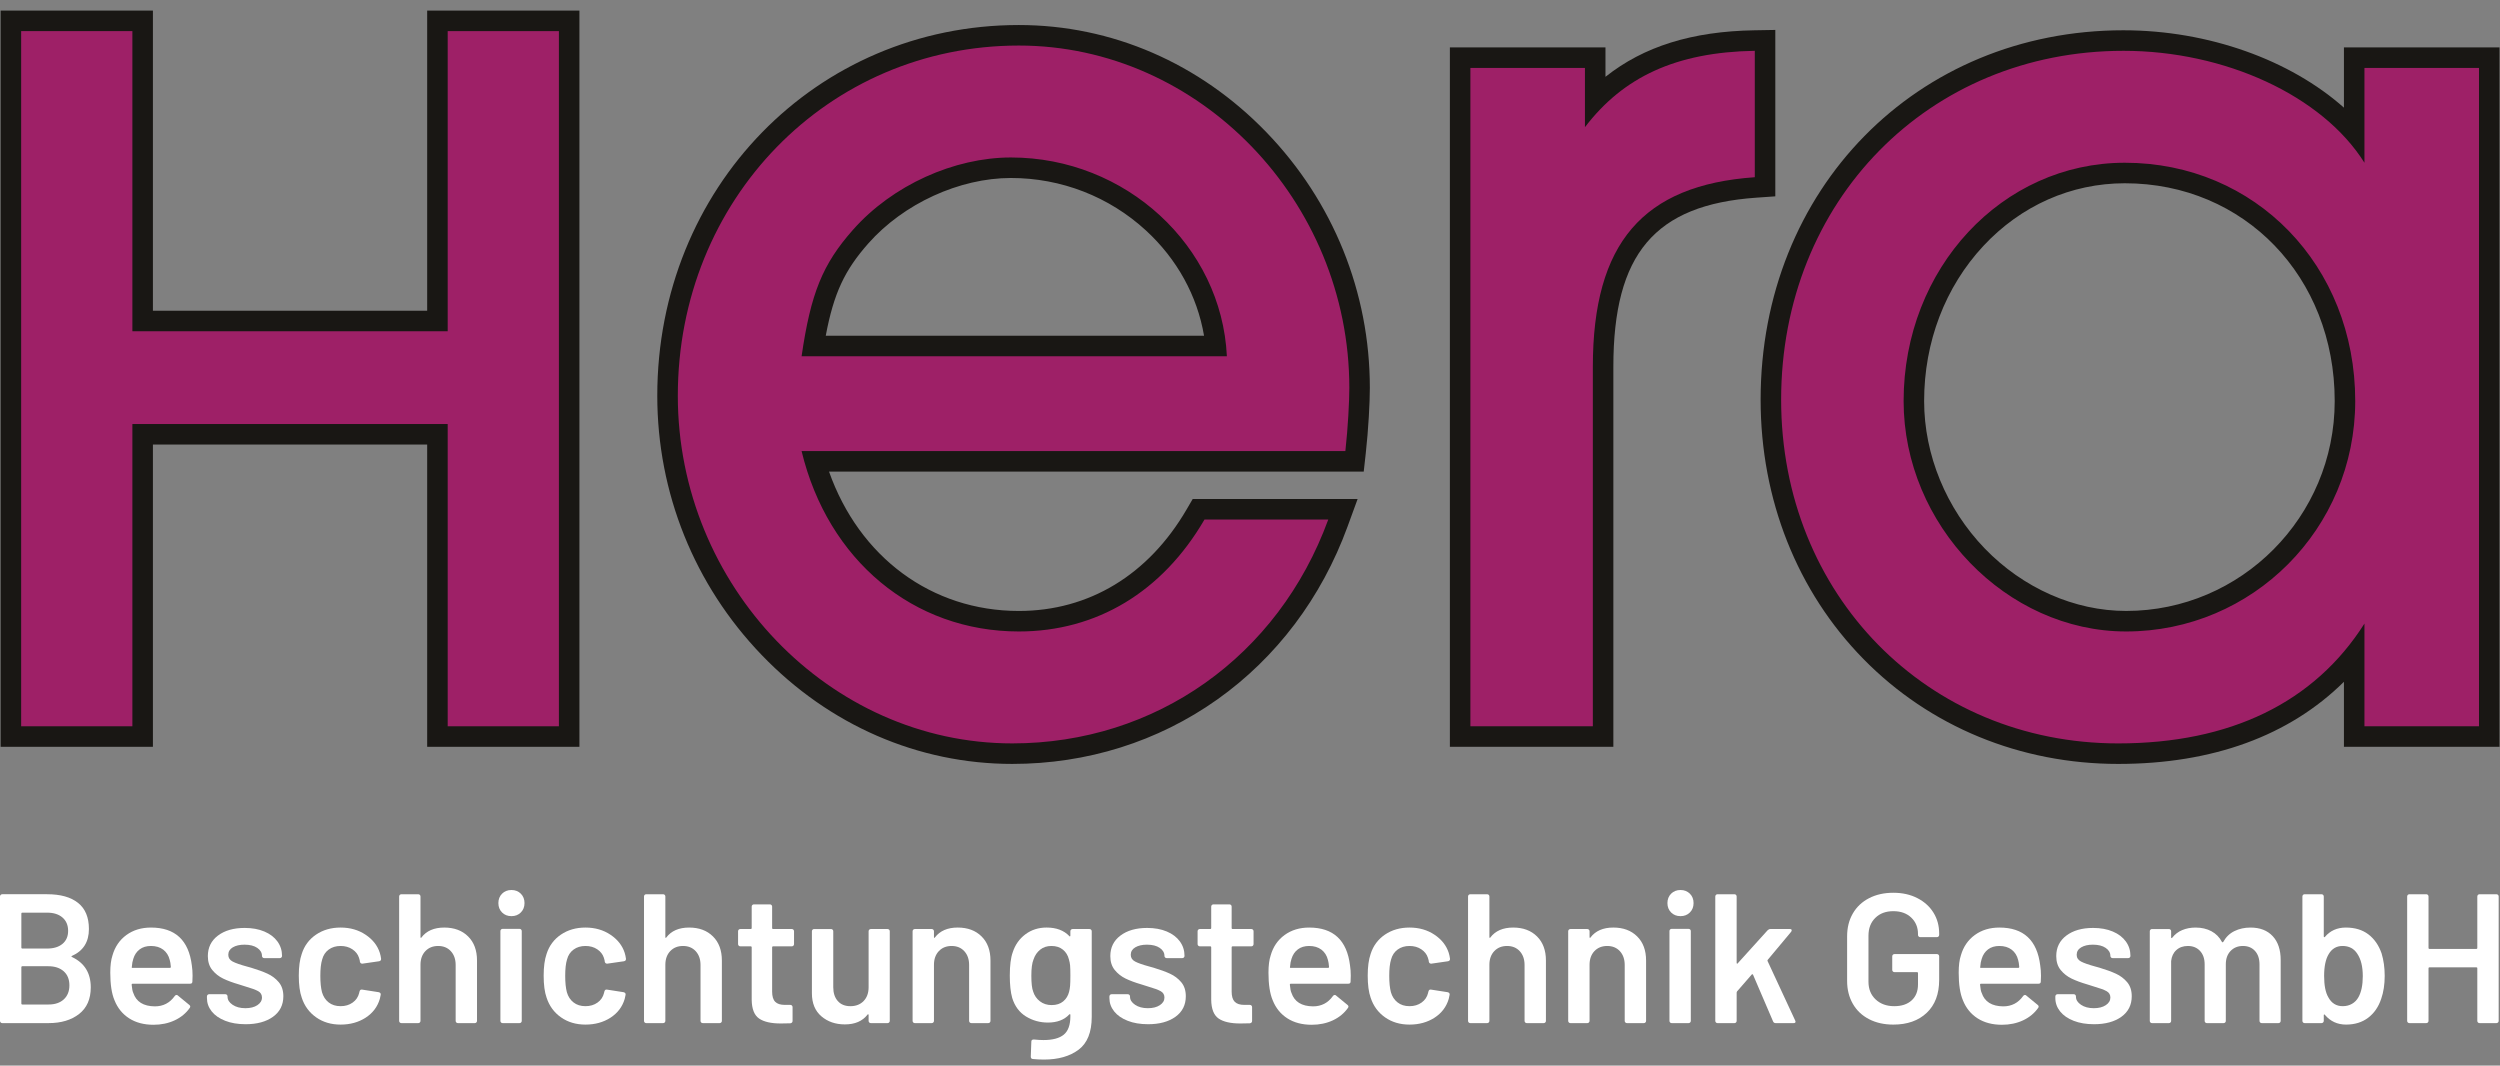
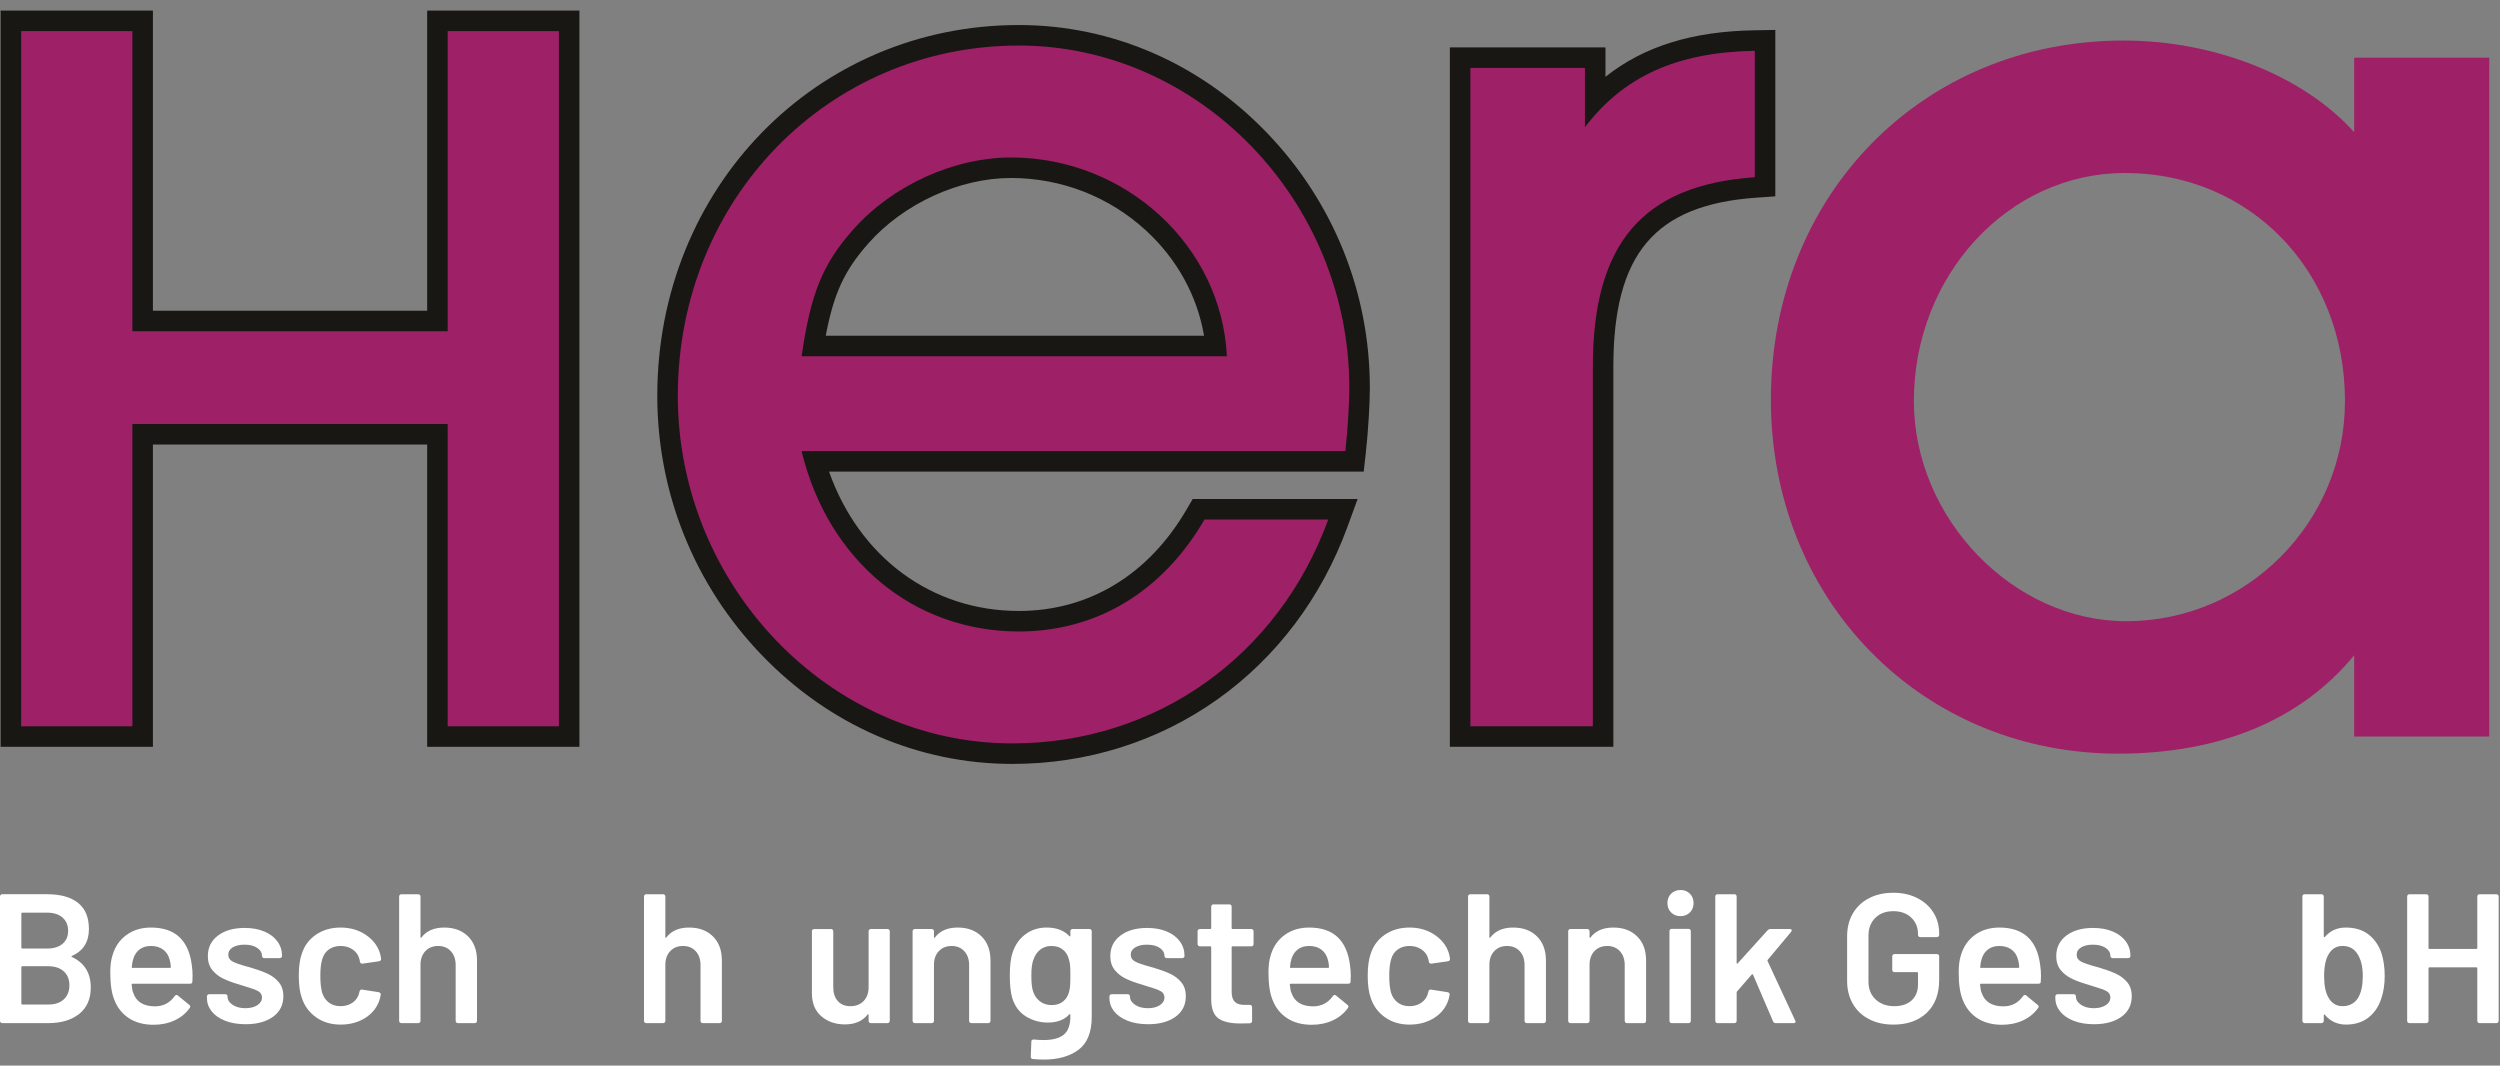
<svg xmlns="http://www.w3.org/2000/svg" width="183px" height="78px" version="1.1" xml:space="preserve" style="fill-rule:evenodd;clip-rule:evenodd;stroke-linejoin:round;stroke-miterlimit:2;">
  <rect width="100%" height="100%" fill="#808080" stroke="none" />
  <g>
    <g>
      <g>
        <path d="M32.02,53.915l-0,-22.125l-21.578,-0l0,22.125l-9.645,0l-0,-52.389l9.645,0l0,21.971l21.578,0l-0,-21.97l9.643,0l0,52.388l-9.643,0Z" style="fill:#9e2067;fill-rule:nonzero;" />
        <path d="M0.046,0.775l-0,53.891l11.147,-0l-0,-22.125l20.076,-0l-0,22.125l11.145,-0l-0,-53.89l-11.145,0l-0,21.97l-20.076,0l-0,-21.971l-11.147,0Zm1.502,1.502l8.143,0l0,21.971l23.08,0l-0,-21.97l8.141,0l0,50.886l-8.141,0l-0,-22.125l-23.08,-0l0,22.125l-8.143,0l-0,-50.887Z" style="fill:#191714;fill-rule:nonzero;" />
        <path d="M88.997,25.329c-0.772,-7.265 -7.332,-13.051 -14.996,-13.051c-3.979,0 -8.299,1.981 -11.004,5.046c-1.982,2.243 -2.814,4.124 -3.446,8.005l29.446,0Zm-14.899,29.839c-6.681,0 -13.005,-2.752 -17.807,-7.749c-4.789,-4.983 -7.426,-11.535 -7.426,-18.448c-0,-14.797 11.295,-26.388 25.715,-26.388c6.593,0 12.838,2.709 17.587,7.627c4.743,4.911 7.355,11.369 7.355,18.183c-0,1.031 -0.102,2.979 -0.294,4.709l-0.075,0.668l-39.5,-0c2.091,7.142 7.859,11.703 14.927,11.703c5.411,-0 10.006,-2.777 12.939,-7.82l0.217,-0.373l10.567,-0l-0.368,1.009c-3.749,10.254 -13.105,16.879 -23.837,16.879" style="fill:#9e2067;fill-rule:nonzero;" />
        <path d="M60.445,24.578c0.59,-3.14 1.396,-4.812 3.114,-6.756c2.57,-2.912 6.668,-4.793 10.442,-4.793c3.68,0 7.191,1.365 9.886,3.844c2.278,2.095 3.754,4.788 4.25,7.705l-27.692,-0Zm14.135,-22.746c-14.841,0 -26.467,11.921 -26.467,27.139c0,7.108 2.712,13.845 7.637,18.969c4.944,5.146 11.461,7.979 18.348,7.979c5.464,0 10.651,-1.629 14.999,-4.711c4.34,-3.076 7.64,-7.454 9.543,-12.661l0.737,-2.018l-12.073,-0l-0.435,0.747c-2.792,4.801 -7.156,7.446 -12.289,7.446c-6.399,-0 -11.681,-3.944 -13.895,-10.201l39.14,-0l0.149,-1.336c0.196,-1.757 0.299,-3.741 0.299,-4.792c-0,-7.01 -2.687,-13.652 -7.566,-18.705c-4.891,-5.066 -11.329,-7.856 -18.127,-7.856m-15.904,24.248l31.132,0c-0.386,-8.097 -7.422,-14.553 -15.807,-14.553c-4.146,0 -8.675,2.023 -11.567,5.3c-2.216,2.506 -3.084,4.626 -3.758,9.253m15.904,-22.746c13.204,0 24.191,11.373 24.191,25.059c-0,0.963 -0.097,2.891 -0.29,4.626l-39.805,-0c1.928,8 8.192,13.205 15.904,13.205c5.685,-0 10.505,-2.892 13.588,-8.193l9.061,-0c-3.663,10.023 -12.627,16.386 -23.131,16.386c-13.397,-0 -24.482,-11.566 -24.482,-25.446c-0,-14.36 10.988,-25.637 24.964,-25.637" style="fill:#191714;fill-rule:nonzero;" />
        <path d="M106.882,53.915l-0,-49.694l9.887,-0l0,3.082c2.854,-2.863 6.616,-4.25 11.669,-4.335l0.764,-0.013l-0,10.718l-0.698,0.049c-7.821,0.55 -11.157,4.477 -11.157,13.128l-0,27.065l-10.465,0Z" style="fill:#9e2067;fill-rule:nonzero;" />
        <path d="M129.953,2.191l-1.528,0.026c-4.546,0.076 -8.094,1.172 -10.904,3.405l-0,-2.152l-11.39,-0l-0,51.196l11.967,0l-0,-27.816c-0,-8.27 3.03,-11.856 10.459,-12.38l1.396,-0.098l0,-12.181Zm-1.502,1.528l-0,9.253c-8.193,0.578 -11.855,4.819 -11.855,13.878l-0,26.314l-8.963,0l-0,-48.192l8.385,0l0,4.337c2.794,-3.663 6.65,-5.493 12.433,-5.59" style="fill:#191714;fill-rule:nonzero;" />
        <path d="M155.535,12.663c-8.514,0 -15.44,7.489 -15.44,16.693c-0,8.585 7.26,16.116 15.537,16.116c8.833,0 16.02,-7.229 16.02,-16.116c-0,-9.516 -6.929,-16.693 -16.117,-16.693m-0.482,42.505c-6.964,0 -13.397,-2.647 -18.113,-7.454c-4.715,-4.805 -7.311,-11.359 -7.311,-18.453c-0,-14.989 11.095,-26.293 25.809,-26.293c6.76,-0 13.228,2.63 16.888,6.712l-0,-5.459l9.887,0l-0,49.694l-9.887,0l-0,-5.949c-3.88,4.722 -9.799,7.202 -17.273,7.202" style="fill:#9e2067;fill-rule:nonzero;" />
-         <path d="M155.632,44.721c-3.773,0 -7.546,-1.668 -10.353,-4.576c-2.817,-2.921 -4.433,-6.853 -4.433,-10.789c-0,-4.318 1.538,-8.348 4.331,-11.348c2.758,-2.963 6.437,-4.593 10.359,-4.593c8.759,-0 15.364,6.853 15.364,15.941c0,8.472 -6.849,15.365 -15.268,15.365m-0.194,-42.505c-15.142,0 -26.561,11.627 -26.561,27.045c0,7.292 2.673,14.033 7.527,18.979c4.859,4.952 11.482,7.679 18.649,7.679c6.904,-0 12.532,-2.064 16.522,-6.013l-0,4.76l11.389,0l0,-51.196l-11.389,-0l-0,4.41c-3.92,-3.485 -9.915,-5.664 -16.137,-5.664m0.194,44.007c9.253,0 16.77,-7.517 16.77,-16.867c0,-9.927 -7.326,-17.444 -16.866,-17.444c-8.965,0 -16.192,7.711 -16.192,17.444c-0,9.061 7.516,16.867 16.288,16.867m-0.194,-42.504c7.422,-0 14.554,3.277 17.639,8.193l-0,-6.94l8.385,-0l0,48.192l-8.385,-0l-0,-7.518c-3.662,5.782 -9.831,8.771 -18.024,8.771c-13.974,-0 -24.674,-10.892 -24.674,-25.156c0,-14.554 10.795,-25.542 25.059,-25.542" style="fill:#191714;fill-rule:nonzero;" />
      </g>
      <path d="M125.607,74.845c-0.031,-0.032 -0.048,-0.07 -0.048,-0.115l0,-9.11c0,-0.045 0.017,-0.083 0.048,-0.115c0.031,-0.031 0.069,-0.047 0.115,-0.047l1.239,0c0.045,0 0.083,0.016 0.115,0.047c0.031,0.032 0.047,0.07 0.047,0.115l0,4.865c0,0.027 0.009,0.045 0.027,0.054c0.018,0.009 0.036,0 0.054,-0.027l2.183,-2.413c0.062,-0.063 0.13,-0.094 0.202,-0.094l1.429,0c0.089,0 0.135,0.031 0.135,0.094c-0,0.028 -0.014,0.064 -0.041,0.108l-1.711,2.049c-0.027,0.027 -0.032,0.059 -0.014,0.094l2.022,4.353c0.017,0.037 0.026,0.063 0.026,0.081c0,0.072 -0.049,0.108 -0.148,0.108l-1.307,-0c-0.09,-0 -0.153,-0.04 -0.189,-0.121l-1.469,-3.424c-0.008,-0.017 -0.025,-0.028 -0.047,-0.033c-0.022,-0.005 -0.038,0.002 -0.047,0.02l-1.078,1.24c-0.018,0.036 -0.027,0.067 -0.027,0.094l0,2.062c0,0.045 -0.016,0.083 -0.047,0.115c-0.032,0.031 -0.07,0.047 -0.115,0.047l-1.239,-0c-0.046,-0 -0.084,-0.016 -0.115,-0.047" style="fill:#fff;fill-rule:nonzero;" />
    </g>
    <path d="M10.222,69.495c-0.221,0.166 -0.376,0.397 -0.465,0.693c-0.054,0.153 -0.09,0.351 -0.108,0.594c-0.018,0.044 -0,0.067 0.054,0.067l2.736,0c0.044,0 0.067,-0.023 0.067,-0.067c-0.018,-0.225 -0.045,-0.396 -0.081,-0.512c-0.081,-0.324 -0.24,-0.575 -0.478,-0.756c-0.238,-0.179 -0.537,-0.269 -0.897,-0.269c-0.332,-0 -0.608,0.083 -0.828,0.25m3.874,1.934l-0.013,0.418c-0,0.107 -0.054,0.16 -0.162,0.16l-4.218,0c-0.045,0 -0.067,0.023 -0.067,0.068c0.027,0.297 0.067,0.499 0.121,0.607c0.215,0.647 0.741,0.975 1.577,0.984c0.611,-0 1.096,-0.252 1.455,-0.755c0.036,-0.054 0.081,-0.081 0.135,-0.081c0.036,0 0.067,0.013 0.094,0.041l0.836,0.687c0.081,0.063 0.094,0.134 0.04,0.215c-0.278,0.396 -0.649,0.701 -1.111,0.917c-0.463,0.215 -0.978,0.323 -1.544,0.323c-0.701,0 -1.296,-0.157 -1.785,-0.471c-0.49,-0.315 -0.847,-0.756 -1.072,-1.321c-0.207,-0.485 -0.31,-1.16 -0.31,-2.021c0,-0.522 0.054,-0.944 0.162,-1.268c0.18,-0.628 0.519,-1.125 1.017,-1.489c0.499,-0.363 1.099,-0.546 1.799,-0.546c1.77,0 2.768,0.926 2.993,2.777c0.035,0.224 0.053,0.476 0.053,0.755" style="fill:#fff;fill-rule:nonzero;" />
    <path d="M16.489,74.723c-0.427,-0.166 -0.758,-0.395 -0.991,-0.686c-0.234,-0.293 -0.35,-0.619 -0.35,-0.978l-0,-0.121c-0,-0.045 0.015,-0.083 0.047,-0.115c0.031,-0.031 0.069,-0.047 0.114,-0.047l1.186,0c0.045,0 0.083,0.016 0.115,0.047c0.031,0.032 0.047,0.07 0.047,0.115l-0,0.027c-0,0.224 0.123,0.42 0.371,0.586c0.246,0.167 0.559,0.249 0.936,0.249c0.359,0 0.652,-0.073 0.877,-0.222c0.223,-0.148 0.336,-0.335 0.336,-0.56c-0,-0.207 -0.092,-0.361 -0.276,-0.464c-0.185,-0.103 -0.483,-0.213 -0.896,-0.331l-0.512,-0.162c-0.459,-0.134 -0.845,-0.277 -1.16,-0.43c-0.314,-0.153 -0.579,-0.362 -0.794,-0.627c-0.216,-0.265 -0.324,-0.604 -0.324,-1.018c-0,-0.629 0.247,-1.13 0.741,-1.502c0.494,-0.373 1.146,-0.559 1.955,-0.559c0.547,-0 1.028,0.087 1.441,0.262c0.413,0.175 0.733,0.418 0.957,0.728c0.225,0.31 0.337,0.662 0.337,1.057c0,0.046 -0.015,0.084 -0.047,0.115c-0.032,0.032 -0.07,0.047 -0.115,0.047l-1.145,0c-0.045,0 -0.083,-0.015 -0.115,-0.047c-0.032,-0.031 -0.047,-0.069 -0.047,-0.115c-0,-0.233 -0.115,-0.428 -0.344,-0.585c-0.228,-0.157 -0.541,-0.237 -0.936,-0.237c-0.35,0 -0.636,0.066 -0.856,0.196c-0.22,0.13 -0.33,0.313 -0.33,0.546c0,0.216 0.105,0.38 0.317,0.492c0.211,0.112 0.563,0.236 1.058,0.37l0.296,0.082c0.476,0.144 0.876,0.289 1.2,0.438c0.323,0.148 0.597,0.355 0.822,0.62c0.224,0.265 0.337,0.608 0.337,1.03c-0,0.639 -0.252,1.139 -0.755,1.503c-0.504,0.364 -1.173,0.546 -2.008,0.546c-0.567,0 -1.063,-0.083 -1.489,-0.25" style="fill:#fff;fill-rule:nonzero;" />
    <path d="M23.139,74.467c-0.503,-0.354 -0.854,-0.833 -1.051,-1.435c-0.144,-0.404 -0.216,-0.943 -0.216,-1.617c0,-0.647 0.072,-1.177 0.216,-1.591c0.188,-0.592 0.537,-1.062 1.044,-1.408c0.508,-0.345 1.108,-0.519 1.799,-0.519c0.701,0 1.312,0.176 1.833,0.526c0.521,0.35 0.867,0.79 1.038,1.321c0.045,0.144 0.076,0.287 0.094,0.431l0,0.027c0,0.09 -0.049,0.144 -0.148,0.162l-1.213,0.175l-0.027,0c-0.081,0 -0.134,-0.045 -0.162,-0.135c0,-0.045 -0.004,-0.08 -0.013,-0.108c-0.018,-0.071 -0.036,-0.134 -0.054,-0.188c-0.081,-0.251 -0.242,-0.458 -0.485,-0.62c-0.242,-0.162 -0.531,-0.243 -0.863,-0.243c-0.341,-0 -0.631,0.088 -0.869,0.263c-0.238,0.175 -0.397,0.415 -0.478,0.722c-0.09,0.287 -0.135,0.686 -0.135,1.199c0,0.494 0.04,0.893 0.121,1.199c0.09,0.314 0.252,0.564 0.485,0.747c0.234,0.185 0.526,0.277 0.876,0.277c0.342,0 0.636,-0.087 0.883,-0.263c0.247,-0.175 0.406,-0.411 0.479,-0.707c0.008,-0.019 0.013,-0.041 0.013,-0.067c0.009,-0.009 0.013,-0.023 0.013,-0.041c0.027,-0.107 0.09,-0.153 0.189,-0.135l1.213,0.189c0.045,0.009 0.083,0.029 0.115,0.06c0.031,0.032 0.042,0.074 0.033,0.129c-0.027,0.144 -0.049,0.247 -0.067,0.309c-0.171,0.575 -0.517,1.031 -1.038,1.369c-0.521,0.336 -1.132,0.505 -1.833,0.505c-0.691,-0 -1.289,-0.178 -1.792,-0.533" style="fill:#fff;fill-rule:nonzero;" />
    <path d="M34.264,68.545c0.436,0.431 0.653,1.019 0.653,1.765l0,4.42c0,0.045 -0.015,0.083 -0.047,0.115c-0.031,0.031 -0.069,0.047 -0.114,0.047l-1.24,-0c-0.045,-0 -0.083,-0.016 -0.115,-0.047c-0.031,-0.032 -0.047,-0.07 -0.047,-0.115l-0,-4.097c-0,-0.412 -0.117,-0.748 -0.35,-1.004c-0.234,-0.256 -0.544,-0.384 -0.93,-0.384c-0.387,0 -0.699,0.126 -0.937,0.377c-0.238,0.252 -0.357,0.585 -0.357,0.998l0,4.11c0,0.045 -0.016,0.083 -0.047,0.115c-0.032,0.031 -0.069,0.047 -0.115,0.047l-1.239,-0c-0.046,-0 -0.084,-0.016 -0.115,-0.047c-0.031,-0.032 -0.047,-0.07 -0.047,-0.115l-0,-9.11c-0,-0.045 0.016,-0.083 0.047,-0.115c0.031,-0.031 0.069,-0.046 0.115,-0.046l1.239,-0c0.046,-0 0.083,0.015 0.115,0.046c0.031,0.032 0.047,0.07 0.047,0.115l0,2.978c0,0.027 0.009,0.045 0.027,0.055c0.018,0.008 0.031,-0 0.04,-0.028c0.369,-0.485 0.926,-0.728 1.671,-0.728c0.728,0 1.31,0.216 1.746,0.648" style="fill:#fff;fill-rule:nonzero;" />
-     <path d="M36.676,74.845c-0.032,-0.032 -0.047,-0.07 -0.047,-0.115l-0,-6.577c-0,-0.044 0.015,-0.082 0.047,-0.114c0.031,-0.031 0.07,-0.047 0.114,-0.047l1.24,-0c0.045,-0 0.084,0.016 0.115,0.047c0.031,0.032 0.047,0.07 0.047,0.114l0,6.577c0,0.045 -0.016,0.083 -0.047,0.115c-0.031,0.031 -0.07,0.047 -0.115,0.047l-1.24,-0c-0.044,-0 -0.083,-0.016 -0.114,-0.047m0.074,-8.053c-0.179,-0.18 -0.269,-0.408 -0.269,-0.686c-0,-0.279 0.09,-0.508 0.269,-0.688c0.18,-0.179 0.409,-0.27 0.688,-0.27c0.278,0 0.507,0.091 0.687,0.27c0.179,0.18 0.269,0.409 0.269,0.688c0,0.278 -0.09,0.506 -0.269,0.686c-0.18,0.18 -0.409,0.27 -0.687,0.27c-0.279,-0 -0.508,-0.09 -0.688,-0.27" style="fill:#fff;fill-rule:nonzero;" />
-     <path d="M41.062,74.467c-0.503,-0.354 -0.853,-0.833 -1.051,-1.435c-0.144,-0.404 -0.215,-0.943 -0.215,-1.617c-0,-0.647 0.071,-1.177 0.215,-1.591c0.189,-0.592 0.537,-1.062 1.045,-1.408c0.508,-0.345 1.107,-0.519 1.799,-0.519c0.7,0 1.312,0.176 1.833,0.526c0.52,0.35 0.867,0.79 1.038,1.321c0.044,0.144 0.075,0.287 0.094,0.431l-0,0.027c-0,0.09 -0.05,0.144 -0.149,0.162l-1.212,0.175l-0.027,0c-0.081,0 -0.135,-0.045 -0.162,-0.135c-0,-0.045 -0.005,-0.08 -0.014,-0.108c-0.018,-0.071 -0.035,-0.134 -0.053,-0.188c-0.081,-0.251 -0.243,-0.458 -0.485,-0.62c-0.243,-0.162 -0.531,-0.243 -0.863,-0.243c-0.341,-0 -0.631,0.088 -0.869,0.263c-0.239,0.175 -0.398,0.415 -0.479,0.722c-0.09,0.287 -0.134,0.686 -0.134,1.199c-0,0.494 0.04,0.893 0.121,1.199c0.09,0.314 0.251,0.564 0.485,0.747c0.234,0.185 0.525,0.277 0.876,0.277c0.341,0 0.635,-0.087 0.883,-0.263c0.247,-0.175 0.406,-0.411 0.478,-0.707c0.009,-0.019 0.014,-0.041 0.014,-0.067c0.008,-0.009 0.013,-0.023 0.013,-0.041c0.027,-0.107 0.09,-0.153 0.189,-0.135l1.212,0.189c0.045,0.009 0.084,0.029 0.115,0.06c0.032,0.032 0.042,0.074 0.034,0.129c-0.027,0.144 -0.05,0.247 -0.067,0.309c-0.171,0.575 -0.518,1.031 -1.038,1.369c-0.521,0.336 -1.133,0.505 -1.833,0.505c-0.692,-0 -1.289,-0.178 -1.793,-0.533" style="fill:#fff;fill-rule:nonzero;" />
    <path d="M52.187,68.545c0.436,0.431 0.654,1.019 0.654,1.765l0,4.42c0,0.045 -0.015,0.083 -0.047,0.115c-0.032,0.031 -0.07,0.047 -0.114,0.047l-1.24,-0c-0.045,-0 -0.084,-0.016 -0.115,-0.047c-0.031,-0.032 -0.047,-0.07 -0.047,-0.115l-0,-4.097c-0,-0.412 -0.117,-0.748 -0.35,-1.004c-0.234,-0.256 -0.544,-0.384 -0.93,-0.384c-0.387,0 -0.699,0.126 -0.937,0.377c-0.238,0.252 -0.357,0.585 -0.357,0.998l-0,4.11c-0,0.045 -0.016,0.083 -0.047,0.115c-0.032,0.031 -0.07,0.047 -0.115,0.047l-1.24,-0c-0.045,-0 -0.083,-0.016 -0.115,-0.047c-0.031,-0.032 -0.046,-0.07 -0.046,-0.115l-0,-9.11c-0,-0.045 0.015,-0.083 0.046,-0.115c0.032,-0.031 0.07,-0.046 0.115,-0.046l1.24,-0c0.045,-0 0.083,0.015 0.115,0.046c0.031,0.032 0.047,0.07 0.047,0.115l-0,2.978c-0,0.027 0.009,0.045 0.027,0.055c0.017,0.008 0.031,-0 0.04,-0.028c0.369,-0.485 0.925,-0.728 1.671,-0.728c0.728,0 1.31,0.216 1.745,0.648" style="fill:#fff;fill-rule:nonzero;" />
-     <path d="M58.077,69.225c-0.032,0.031 -0.07,0.047 -0.115,0.047l-1.375,0c-0.045,0 -0.067,0.023 -0.067,0.068l-0,3.247c-0,0.342 0.074,0.589 0.222,0.741c0.149,0.154 0.385,0.23 0.708,0.23l0.404,-0c0.045,-0 0.083,0.016 0.115,0.047c0.031,0.031 0.047,0.069 0.047,0.115l-0,1.01c-0,0.099 -0.054,0.158 -0.162,0.176l-0.7,0.013c-0.71,0 -1.241,-0.121 -1.591,-0.364c-0.351,-0.243 -0.53,-0.701 -0.539,-1.375l0,-3.84c0,-0.045 -0.022,-0.068 -0.067,-0.068l-0.768,0c-0.046,0 -0.084,-0.016 -0.115,-0.047c-0.031,-0.031 -0.047,-0.07 -0.047,-0.115l-0,-0.943c-0,-0.045 0.016,-0.083 0.047,-0.115c0.031,-0.031 0.069,-0.047 0.115,-0.047l0.768,0c0.045,0 0.067,-0.023 0.067,-0.067l0,-1.576c0,-0.046 0.016,-0.084 0.047,-0.115c0.032,-0.032 0.07,-0.047 0.115,-0.047l1.172,-0c0.045,-0 0.083,0.015 0.115,0.047c0.031,0.031 0.047,0.069 0.047,0.115l-0,1.576c-0,0.044 0.022,0.067 0.067,0.067l1.375,0c0.045,0 0.083,0.016 0.115,0.047c0.031,0.032 0.047,0.07 0.047,0.115l-0,0.943c-0,0.045 -0.016,0.084 -0.047,0.115" style="fill:#fff;fill-rule:nonzero;" />
    <path d="M63.629,68.052c0.031,-0.031 0.069,-0.047 0.115,-0.047l1.226,0c0.045,0 0.083,0.016 0.114,0.047c0.032,0.031 0.047,0.07 0.047,0.115l0,6.563c0,0.045 -0.015,0.083 -0.047,0.114c-0.031,0.032 -0.069,0.048 -0.114,0.048l-1.226,-0c-0.046,-0 -0.084,-0.016 -0.115,-0.048c-0.032,-0.031 -0.047,-0.069 -0.047,-0.114l-0,-0.431c-0,-0.027 -0.009,-0.045 -0.027,-0.054c-0.018,-0.009 -0.036,0 -0.054,0.027c-0.369,0.477 -0.921,0.714 -1.658,0.714c-0.683,0 -1.255,-0.197 -1.718,-0.592c-0.463,-0.396 -0.694,-0.958 -0.694,-1.686l-0,-4.541c-0,-0.045 0.015,-0.084 0.047,-0.115c0.032,-0.031 0.07,-0.047 0.115,-0.047l1.24,0c0.044,0 0.083,0.016 0.114,0.047c0.031,0.031 0.047,0.07 0.047,0.115l-0,4.098c-0,0.421 0.11,0.758 0.33,1.009c0.221,0.252 0.528,0.378 0.924,0.378c0.404,-0 0.727,-0.126 0.97,-0.378c0.242,-0.251 0.364,-0.588 0.364,-1.009l-0,-4.098c-0,-0.045 0.015,-0.084 0.047,-0.115" style="fill:#fff;fill-rule:nonzero;" />
    <path d="M71.849,68.545c0.436,0.431 0.654,1.019 0.654,1.765l-0,4.42c-0,0.045 -0.016,0.083 -0.047,0.115c-0.032,0.031 -0.07,0.047 -0.115,0.047l-1.239,-0c-0.046,-0 -0.084,-0.016 -0.115,-0.047c-0.032,-0.032 -0.048,-0.07 -0.048,-0.115l0,-4.097c0,-0.412 -0.116,-0.748 -0.35,-1.004c-0.234,-0.256 -0.543,-0.384 -0.929,-0.384c-0.387,0 -0.699,0.126 -0.937,0.377c-0.238,0.252 -0.357,0.585 -0.357,0.998l-0,4.11c-0,0.045 -0.016,0.083 -0.048,0.115c-0.031,0.031 -0.069,0.047 -0.114,0.047l-1.24,-0c-0.045,-0 -0.083,-0.016 -0.115,-0.047c-0.031,-0.032 -0.047,-0.07 -0.047,-0.115l0,-6.563c0,-0.045 0.016,-0.083 0.047,-0.115c0.032,-0.031 0.07,-0.047 0.115,-0.047l1.24,0c0.045,0 0.083,0.016 0.114,0.047c0.032,0.032 0.048,0.07 0.048,0.115l-0,0.431c-0,0.027 0.009,0.045 0.027,0.055c0.017,0.008 0.031,-0 0.04,-0.028c0.368,-0.485 0.925,-0.728 1.671,-0.728c0.728,0 1.309,0.216 1.745,0.648" style="fill:#fff;fill-rule:nonzero;" />
    <path d="M78.331,72.163c0.014,-0.157 0.021,-0.411 0.021,-0.762c0,-0.341 -0.007,-0.586 -0.021,-0.734c-0.013,-0.148 -0.042,-0.294 -0.087,-0.438c-0.072,-0.297 -0.218,-0.534 -0.438,-0.714c-0.22,-0.18 -0.501,-0.27 -0.842,-0.27c-0.324,0 -0.598,0.09 -0.822,0.27c-0.225,0.18 -0.387,0.417 -0.486,0.714c-0.107,0.251 -0.161,0.647 -0.161,1.186c-0,0.557 0.045,0.948 0.135,1.172c0.089,0.288 0.253,0.524 0.492,0.708c0.237,0.184 0.523,0.277 0.855,0.277c0.35,-0 0.633,-0.091 0.849,-0.27c0.216,-0.18 0.359,-0.414 0.432,-0.701c0.035,-0.134 0.06,-0.281 0.073,-0.438m0.068,-4.111c0.031,-0.031 0.07,-0.047 0.114,-0.047l1.24,0c0.045,0 0.083,0.016 0.115,0.047c0.032,0.032 0.047,0.07 0.047,0.115l0,6.266c0,1.124 -0.321,1.926 -0.963,2.407c-0.643,0.48 -1.485,0.72 -2.528,0.72c-0.278,0 -0.552,-0.013 -0.822,-0.04c-0.098,-0.009 -0.148,-0.068 -0.148,-0.176l0.041,-1.105c-0,-0.098 0.063,-0.148 0.188,-0.148c0.261,0.028 0.494,0.041 0.701,0.041c0.674,0 1.17,-0.133 1.489,-0.398c0.319,-0.265 0.479,-0.712 0.479,-1.341l0,-0.107c0,-0.028 -0.01,-0.043 -0.027,-0.047c-0.018,-0.005 -0.036,0.002 -0.054,0.019c-0.368,0.396 -0.89,0.594 -1.563,0.594c-0.584,-0 -1.119,-0.148 -1.604,-0.445c-0.485,-0.297 -0.822,-0.75 -1.011,-1.361c-0.117,-0.423 -0.175,-0.966 -0.175,-1.631c-0,-0.745 0.072,-1.316 0.216,-1.711c0.179,-0.548 0.489,-0.987 0.93,-1.315c0.44,-0.328 0.956,-0.492 1.549,-0.492c0.71,0 1.263,0.207 1.658,0.62c0.018,0.028 0.036,0.037 0.054,0.028c0.017,-0.009 0.027,-0.028 0.027,-0.054l0,-0.324c0,-0.045 0.015,-0.083 0.047,-0.115" style="fill:#fff;fill-rule:nonzero;" />
    <path d="M82.55,74.723c-0.427,-0.166 -0.758,-0.395 -0.991,-0.686c-0.234,-0.293 -0.35,-0.619 -0.35,-0.978l-0,-0.121c-0,-0.045 0.015,-0.083 0.047,-0.115c0.031,-0.031 0.069,-0.047 0.114,-0.047l1.186,0c0.045,0 0.083,0.016 0.115,0.047c0.031,0.032 0.047,0.07 0.047,0.115l-0,0.027c-0,0.224 0.123,0.42 0.371,0.586c0.246,0.167 0.559,0.249 0.936,0.249c0.359,0 0.652,-0.073 0.877,-0.222c0.224,-0.148 0.336,-0.335 0.336,-0.56c-0,-0.207 -0.092,-0.361 -0.276,-0.464c-0.184,-0.103 -0.483,-0.213 -0.896,-0.331l-0.512,-0.162c-0.459,-0.134 -0.845,-0.277 -1.16,-0.43c-0.314,-0.153 -0.579,-0.362 -0.794,-0.627c-0.216,-0.265 -0.324,-0.604 -0.324,-1.018c-0,-0.629 0.247,-1.13 0.741,-1.502c0.494,-0.373 1.146,-0.559 1.954,-0.559c0.548,-0 1.029,0.087 1.442,0.262c0.413,0.175 0.732,0.418 0.957,0.728c0.225,0.31 0.337,0.662 0.337,1.057c0,0.046 -0.016,0.084 -0.047,0.115c-0.032,0.032 -0.07,0.047 -0.115,0.047l-1.145,0c-0.045,0 -0.083,-0.015 -0.115,-0.047c-0.031,-0.031 -0.047,-0.069 -0.047,-0.115c-0,-0.233 -0.115,-0.428 -0.343,-0.585c-0.229,-0.157 -0.542,-0.237 -0.937,-0.237c-0.35,0 -0.636,0.066 -0.856,0.196c-0.22,0.13 -0.33,0.313 -0.33,0.546c0,0.216 0.105,0.38 0.317,0.492c0.211,0.112 0.563,0.236 1.058,0.37l0.296,0.082c0.476,0.144 0.876,0.289 1.199,0.438c0.324,0.148 0.598,0.355 0.823,0.62c0.224,0.265 0.337,0.608 0.337,1.03c-0,0.639 -0.252,1.139 -0.755,1.503c-0.503,0.364 -1.173,0.546 -2.008,0.546c-0.566,0 -1.063,-0.083 -1.489,-0.25" style="fill:#fff;fill-rule:nonzero;" />
    <path d="M91.714,69.225c-0.032,0.031 -0.07,0.047 -0.115,0.047l-1.375,0c-0.045,0 -0.067,0.023 -0.067,0.068l0,3.247c0,0.342 0.075,0.589 0.223,0.741c0.148,0.154 0.383,0.23 0.707,0.23l0.404,-0c0.045,-0 0.084,0.016 0.115,0.047c0.031,0.031 0.047,0.069 0.047,0.115l0,1.01c0,0.099 -0.054,0.158 -0.162,0.176l-0.701,0.013c-0.709,0 -1.239,-0.121 -1.59,-0.364c-0.35,-0.243 -0.53,-0.701 -0.539,-1.375l0,-3.84c0,-0.045 -0.022,-0.068 -0.067,-0.068l-0.768,0c-0.045,0 -0.083,-0.016 -0.115,-0.047c-0.031,-0.031 -0.047,-0.07 -0.047,-0.115l0,-0.943c0,-0.045 0.016,-0.083 0.047,-0.115c0.032,-0.031 0.07,-0.047 0.115,-0.047l0.768,0c0.045,0 0.067,-0.023 0.067,-0.067l0,-1.576c0,-0.046 0.016,-0.084 0.048,-0.115c0.031,-0.032 0.069,-0.047 0.114,-0.047l1.173,-0c0.044,-0 0.082,0.015 0.114,0.047c0.031,0.031 0.047,0.069 0.047,0.115l0,1.576c0,0.044 0.022,0.067 0.067,0.067l1.375,0c0.045,0 0.083,0.016 0.115,0.047c0.031,0.032 0.047,0.07 0.047,0.115l-0,0.943c-0,0.045 -0.016,0.084 -0.047,0.115" style="fill:#fff;fill-rule:nonzero;" />
    <path d="M95.002,69.495c-0.22,0.166 -0.375,0.397 -0.465,0.693c-0.054,0.153 -0.09,0.351 -0.108,0.594c-0.018,0.044 0,0.067 0.054,0.067l2.736,0c0.045,0 0.067,-0.023 0.067,-0.067c-0.018,-0.225 -0.045,-0.396 -0.081,-0.512c-0.08,-0.324 -0.24,-0.575 -0.478,-0.756c-0.238,-0.179 -0.537,-0.269 -0.896,-0.269c-0.333,-0 -0.609,0.083 -0.829,0.25m3.874,1.934l-0.013,0.418c-0,0.107 -0.054,0.16 -0.162,0.16l-4.218,0c-0.045,0 -0.067,0.023 -0.067,0.068c0.027,0.297 0.067,0.499 0.121,0.607c0.215,0.647 0.741,0.975 1.577,0.984c0.611,-0 1.095,-0.252 1.455,-0.755c0.036,-0.054 0.081,-0.081 0.135,-0.081c0.036,0 0.068,0.013 0.094,0.041l0.836,0.687c0.081,0.063 0.094,0.134 0.04,0.215c-0.278,0.396 -0.649,0.701 -1.111,0.917c-0.463,0.215 -0.978,0.323 -1.544,0.323c-0.7,0 -1.296,-0.157 -1.785,-0.471c-0.49,-0.315 -0.847,-0.756 -1.072,-1.321c-0.206,-0.485 -0.31,-1.16 -0.31,-2.021c0,-0.522 0.054,-0.944 0.162,-1.268c0.179,-0.628 0.519,-1.125 1.017,-1.489c0.5,-0.363 1.099,-0.546 1.8,-0.546c1.769,0 2.767,0.926 2.991,2.777c0.036,0.224 0.054,0.476 0.054,0.755" style="fill:#fff;fill-rule:nonzero;" />
    <path d="M101.383,74.467c-0.503,-0.354 -0.853,-0.833 -1.051,-1.435c-0.144,-0.404 -0.215,-0.943 -0.215,-1.617c-0,-0.647 0.071,-1.177 0.215,-1.591c0.189,-0.592 0.537,-1.062 1.044,-1.408c0.508,-0.345 1.108,-0.519 1.799,-0.519c0.701,0 1.313,0.176 1.834,0.526c0.52,0.35 0.866,0.79 1.037,1.321c0.045,0.144 0.076,0.287 0.094,0.431l0,0.027c0,0.09 -0.049,0.144 -0.148,0.162l-1.212,0.175l-0.027,0c-0.081,0 -0.135,-0.045 -0.162,-0.135c-0,-0.045 -0.005,-0.08 -0.014,-0.108c-0.018,-0.071 -0.036,-0.134 -0.054,-0.188c-0.081,-0.251 -0.242,-0.458 -0.485,-0.62c-0.242,-0.162 -0.53,-0.243 -0.863,-0.243c-0.341,-0 -0.63,0.088 -0.869,0.263c-0.238,0.175 -0.397,0.415 -0.478,0.722c-0.09,0.287 -0.135,0.686 -0.135,1.199c0,0.494 0.04,0.893 0.121,1.199c0.09,0.314 0.252,0.564 0.486,0.747c0.233,0.185 0.525,0.277 0.875,0.277c0.342,0 0.636,-0.087 0.883,-0.263c0.247,-0.175 0.407,-0.411 0.479,-0.707c0.009,-0.019 0.013,-0.041 0.013,-0.067c0.009,-0.009 0.014,-0.023 0.014,-0.041c0.027,-0.107 0.09,-0.153 0.189,-0.135l1.212,0.189c0.045,0.009 0.083,0.029 0.115,0.06c0.031,0.032 0.042,0.074 0.033,0.129c-0.026,0.144 -0.049,0.247 -0.067,0.309c-0.171,0.575 -0.517,1.031 -1.037,1.369c-0.521,0.336 -1.133,0.505 -1.834,0.505c-0.691,-0 -1.288,-0.178 -1.792,-0.533" style="fill:#fff;fill-rule:nonzero;" />
    <path d="M112.508,68.545c0.435,0.431 0.654,1.019 0.654,1.765l-0,4.42c-0,0.045 -0.016,0.083 -0.048,0.115c-0.031,0.031 -0.07,0.047 -0.114,0.047l-1.24,-0c-0.045,-0 -0.083,-0.016 -0.115,-0.047c-0.031,-0.032 -0.047,-0.07 -0.047,-0.115l0,-4.097c0,-0.412 -0.117,-0.748 -0.35,-1.004c-0.234,-0.256 -0.544,-0.384 -0.93,-0.384c-0.386,0 -0.699,0.126 -0.937,0.377c-0.238,0.252 -0.357,0.585 -0.357,0.998l0,4.11c0,0.045 -0.016,0.083 -0.047,0.115c-0.032,0.031 -0.07,0.047 -0.115,0.047l-1.239,-0c-0.045,-0 -0.084,-0.016 -0.115,-0.047c-0.032,-0.032 -0.047,-0.07 -0.047,-0.115l-0,-9.11c-0,-0.045 0.015,-0.083 0.047,-0.115c0.031,-0.031 0.07,-0.046 0.115,-0.046l1.239,-0c0.045,-0 0.083,0.015 0.115,0.046c0.031,0.032 0.047,0.07 0.047,0.115l0,2.978c0,0.027 0.009,0.045 0.027,0.055c0.018,0.008 0.032,-0 0.041,-0.028c0.368,-0.485 0.924,-0.728 1.671,-0.728c0.728,0 1.309,0.216 1.745,0.648" style="fill:#fff;fill-rule:nonzero;" />
    <path d="M119.839,68.545c0.436,0.431 0.654,1.019 0.654,1.765l-0,4.42c-0,0.045 -0.016,0.083 -0.048,0.115c-0.031,0.031 -0.07,0.047 -0.114,0.047l-1.24,-0c-0.045,-0 -0.083,-0.016 -0.114,-0.047c-0.032,-0.032 -0.048,-0.07 -0.048,-0.115l0,-4.097c0,-0.412 -0.117,-0.748 -0.35,-1.004c-0.234,-0.256 -0.544,-0.384 -0.93,-0.384c-0.386,0 -0.698,0.126 -0.937,0.377c-0.237,0.252 -0.356,0.585 -0.356,0.998l-0,4.11c-0,0.045 -0.017,0.083 -0.048,0.115c-0.032,0.031 -0.069,0.047 -0.115,0.047l-1.239,-0c-0.045,-0 -0.084,-0.016 -0.115,-0.047c-0.032,-0.032 -0.047,-0.07 -0.047,-0.115l-0,-6.563c-0,-0.045 0.015,-0.083 0.047,-0.115c0.031,-0.031 0.07,-0.047 0.115,-0.047l1.239,0c0.046,0 0.083,0.016 0.115,0.047c0.031,0.032 0.048,0.07 0.048,0.115l-0,0.431c-0,0.027 0.008,0.045 0.026,0.055c0.018,0.008 0.032,-0 0.041,-0.028c0.368,-0.485 0.925,-0.728 1.671,-0.728c0.728,0 1.309,0.216 1.745,0.648" style="fill:#fff;fill-rule:nonzero;" />
    <path d="M122.251,74.845c-0.031,-0.032 -0.047,-0.07 -0.047,-0.115l0,-6.577c0,-0.044 0.016,-0.082 0.047,-0.114c0.031,-0.031 0.07,-0.047 0.115,-0.047l1.239,-0c0.046,-0 0.083,0.016 0.115,0.047c0.032,0.032 0.048,0.07 0.048,0.114l-0,6.577c-0,0.045 -0.016,0.083 -0.048,0.115c-0.032,0.031 -0.069,0.047 -0.115,0.047l-1.239,-0c-0.045,-0 -0.084,-0.016 -0.115,-0.047m0.074,-8.053c-0.179,-0.18 -0.269,-0.408 -0.269,-0.686c-0,-0.279 0.09,-0.508 0.269,-0.688c0.18,-0.179 0.409,-0.27 0.688,-0.27c0.278,0 0.507,0.091 0.687,0.27c0.18,0.18 0.269,0.409 0.269,0.688c0,0.278 -0.089,0.506 -0.269,0.686c-0.18,0.18 -0.409,0.27 -0.687,0.27c-0.279,-0 -0.508,-0.09 -0.688,-0.27" style="fill:#fff;fill-rule:nonzero;" />
    <path d="M136.813,74.602c-0.513,-0.264 -0.908,-0.64 -1.186,-1.125c-0.279,-0.485 -0.418,-1.042 -0.418,-1.671l-0,-3.261c-0,-0.639 0.139,-1.198 0.418,-1.678c0.278,-0.481 0.673,-0.853 1.186,-1.119c0.512,-0.265 1.104,-0.398 1.779,-0.398c0.664,0 1.25,0.131 1.758,0.392c0.508,0.26 0.901,0.615 1.18,1.064c0.278,0.449 0.417,0.957 0.417,1.523l0,0.108c0,0.045 -0.016,0.083 -0.047,0.114c-0.032,0.032 -0.07,0.048 -0.115,0.048l-1.226,-0c-0.045,-0 -0.083,-0.016 -0.115,-0.048c-0.031,-0.031 -0.047,-0.069 -0.047,-0.114l0,-0.068c0,-0.485 -0.164,-0.885 -0.492,-1.199c-0.328,-0.314 -0.766,-0.472 -1.313,-0.472c-0.549,0 -0.989,0.164 -1.321,0.492c-0.333,0.328 -0.499,0.761 -0.499,1.301l-0,3.368c-0,0.54 0.175,0.973 0.526,1.301c0.35,0.328 0.804,0.492 1.361,0.492c0.539,-0 0.963,-0.141 1.273,-0.424c0.31,-0.283 0.465,-0.672 0.465,-1.167l0,-0.835c0,-0.044 -0.022,-0.067 -0.067,-0.067l-1.658,0c-0.045,0 -0.083,-0.016 -0.114,-0.047c-0.032,-0.032 -0.047,-0.07 -0.047,-0.115l-0,-0.997c-0,-0.045 0.015,-0.083 0.047,-0.115c0.031,-0.031 0.069,-0.047 0.114,-0.047l3.113,0c0.045,0 0.083,0.016 0.115,0.047c0.031,0.032 0.047,0.07 0.047,0.115l0,1.725c0,1.034 -0.303,1.838 -0.91,2.412c-0.606,0.575 -1.422,0.863 -2.445,0.863c-0.675,-0 -1.267,-0.133 -1.779,-0.398" style="fill:#fff;fill-rule:nonzero;" />
    <path d="M145.525,69.495c-0.22,0.166 -0.375,0.397 -0.465,0.693c-0.054,0.153 -0.09,0.351 -0.108,0.594c-0.018,0.044 0,0.067 0.054,0.067l2.736,0c0.045,0 0.067,-0.023 0.067,-0.067c-0.018,-0.225 -0.045,-0.396 -0.081,-0.512c-0.08,-0.324 -0.24,-0.575 -0.478,-0.756c-0.238,-0.179 -0.537,-0.269 -0.896,-0.269c-0.333,-0 -0.609,0.083 -0.829,0.25m3.875,1.934l-0.014,0.418c-0,0.107 -0.054,0.16 -0.162,0.16l-4.218,0c-0.045,0 -0.067,0.023 -0.067,0.068c0.027,0.297 0.067,0.499 0.121,0.607c0.216,0.647 0.741,0.975 1.577,0.984c0.611,-0 1.095,-0.252 1.455,-0.755c0.036,-0.054 0.081,-0.081 0.135,-0.081c0.036,0 0.068,0.013 0.094,0.041l0.836,0.687c0.081,0.063 0.094,0.134 0.04,0.215c-0.278,0.396 -0.649,0.701 -1.111,0.917c-0.463,0.215 -0.978,0.323 -1.544,0.323c-0.7,0 -1.295,-0.157 -1.785,-0.471c-0.49,-0.315 -0.847,-0.756 -1.072,-1.321c-0.206,-0.485 -0.309,-1.16 -0.309,-2.021c-0,-0.522 0.053,-0.944 0.161,-1.268c0.18,-0.628 0.519,-1.125 1.018,-1.489c0.499,-0.363 1.098,-0.546 1.799,-0.546c1.77,0 2.767,0.926 2.991,2.777c0.036,0.224 0.055,0.476 0.055,0.755" style="fill:#fff;fill-rule:nonzero;" />
    <path d="M151.792,74.723c-0.427,-0.166 -0.757,-0.395 -0.991,-0.686c-0.233,-0.293 -0.35,-0.619 -0.35,-0.978l-0,-0.121c-0,-0.045 0.015,-0.083 0.047,-0.115c0.031,-0.031 0.07,-0.047 0.114,-0.047l1.187,0c0.045,0 0.083,0.016 0.114,0.047c0.031,0.032 0.047,0.07 0.047,0.115l0,0.027c0,0.224 0.124,0.42 0.371,0.586c0.247,0.167 0.559,0.249 0.936,0.249c0.36,0 0.652,-0.073 0.877,-0.222c0.224,-0.148 0.336,-0.335 0.336,-0.56c0,-0.207 -0.092,-0.361 -0.276,-0.464c-0.184,-0.103 -0.483,-0.213 -0.896,-0.331l-0.512,-0.162c-0.458,-0.134 -0.845,-0.277 -1.159,-0.43c-0.315,-0.153 -0.58,-0.362 -0.796,-0.627c-0.215,-0.265 -0.323,-0.604 -0.323,-1.018c0,-0.629 0.247,-1.13 0.741,-1.502c0.495,-0.373 1.146,-0.559 1.954,-0.559c0.549,-0 1.029,0.087 1.442,0.262c0.414,0.175 0.732,0.418 0.957,0.728c0.225,0.31 0.337,0.662 0.337,1.057c0,0.046 -0.016,0.084 -0.047,0.115c-0.031,0.032 -0.07,0.047 -0.114,0.047l-1.146,0c-0.045,0 -0.083,-0.015 -0.115,-0.047c-0.031,-0.031 -0.047,-0.069 -0.047,-0.115c0,-0.233 -0.114,-0.428 -0.343,-0.585c-0.229,-0.157 -0.542,-0.237 -0.937,-0.237c-0.351,0 -0.635,0.066 -0.855,0.196c-0.221,0.13 -0.331,0.313 -0.331,0.546c-0,0.216 0.106,0.38 0.317,0.492c0.211,0.112 0.563,0.236 1.058,0.37l0.296,0.082c0.476,0.144 0.876,0.289 1.199,0.438c0.324,0.148 0.598,0.355 0.823,0.62c0.224,0.265 0.337,0.608 0.337,1.03c-0,0.639 -0.252,1.139 -0.755,1.503c-0.503,0.364 -1.172,0.546 -2.008,0.546c-0.566,0 -1.062,-0.083 -1.489,-0.25" style="fill:#fff;fill-rule:nonzero;" />
-     <path d="M166.36,68.524c0.39,0.418 0.586,0.999 0.586,1.746l0,4.46c0,0.045 -0.015,0.083 -0.047,0.115c-0.032,0.031 -0.069,0.047 -0.115,0.047l-1.226,-0c-0.045,-0 -0.084,-0.016 -0.115,-0.047c-0.031,-0.032 -0.047,-0.07 -0.047,-0.115l0,-4.137c0,-0.414 -0.11,-0.741 -0.33,-0.984c-0.22,-0.242 -0.515,-0.364 -0.883,-0.364c-0.368,0 -0.669,0.122 -0.903,0.364c-0.233,0.243 -0.35,0.566 -0.35,0.971l0,4.15c0,0.045 -0.015,0.083 -0.047,0.115c-0.032,0.031 -0.07,0.047 -0.115,0.047l-1.226,-0c-0.045,-0 -0.084,-0.016 -0.115,-0.047c-0.031,-0.032 -0.047,-0.07 -0.047,-0.115l0,-4.137c0,-0.414 -0.112,-0.741 -0.337,-0.984c-0.224,-0.242 -0.521,-0.364 -0.889,-0.364c-0.342,0 -0.623,0.099 -0.843,0.297c-0.22,0.197 -0.348,0.467 -0.384,0.808l0,4.38c0,0.045 -0.015,0.083 -0.047,0.115c-0.032,0.031 -0.069,0.047 -0.114,0.047l-1.24,-0c-0.045,-0 -0.084,-0.016 -0.115,-0.047c-0.031,-0.032 -0.047,-0.07 -0.047,-0.115l0,-6.563c0,-0.045 0.016,-0.083 0.047,-0.115c0.031,-0.031 0.07,-0.047 0.115,-0.047l1.24,0c0.045,0 0.082,0.016 0.114,0.047c0.032,0.032 0.047,0.07 0.047,0.115l0,0.445c0,0.027 0.009,0.045 0.027,0.054c0.018,0.009 0.036,0 0.054,-0.027c0.198,-0.251 0.442,-0.439 0.735,-0.559c0.291,-0.122 0.617,-0.183 0.977,-0.183c0.44,0 0.826,0.091 1.159,0.27c0.332,0.179 0.588,0.44 0.768,0.782c0.027,0.036 0.059,0.036 0.094,-0c0.198,-0.359 0.472,-0.625 0.823,-0.796c0.35,-0.17 0.74,-0.256 1.172,-0.256c0.692,0 1.233,0.209 1.624,0.627" style="fill:#fff;fill-rule:nonzero;" />
    <path d="M172.956,71.455c0,-0.701 -0.135,-1.248 -0.404,-1.643c-0.242,-0.378 -0.602,-0.567 -1.078,-0.567c-0.44,-0 -0.777,0.198 -1.011,0.593c-0.225,0.369 -0.337,0.903 -0.337,1.604c0,0.692 0.103,1.213 0.31,1.563c0.234,0.431 0.584,0.647 1.051,0.647c0.252,0 0.476,-0.056 0.674,-0.169c0.198,-0.112 0.355,-0.271 0.472,-0.478c0.215,-0.377 0.323,-0.893 0.323,-1.55m1.604,-0.026c0,0.637 -0.086,1.199 -0.256,1.684c-0.198,0.593 -0.517,1.056 -0.957,1.388c-0.44,0.333 -0.979,0.499 -1.617,0.499c-0.629,-0 -1.146,-0.238 -1.55,-0.714c-0.018,-0.028 -0.036,-0.037 -0.054,-0.028c-0.018,0.01 -0.026,0.028 -0.026,0.054l-0,0.418c-0,0.045 -0.017,0.083 -0.048,0.115c-0.032,0.031 -0.07,0.047 -0.114,0.047l-1.24,-0c-0.045,-0 -0.083,-0.016 -0.115,-0.047c-0.031,-0.032 -0.047,-0.07 -0.047,-0.115l-0,-9.11c-0,-0.045 0.016,-0.083 0.047,-0.115c0.032,-0.031 0.07,-0.047 0.115,-0.047l1.24,0c0.044,0 0.082,0.016 0.114,0.047c0.031,0.032 0.048,0.07 0.048,0.115l-0,2.925c-0,0.026 0.008,0.045 0.026,0.054c0.018,0.008 0.036,0.004 0.054,-0.014c0.386,-0.458 0.898,-0.688 1.537,-0.688c0.664,0 1.214,0.167 1.65,0.499c0.436,0.333 0.757,0.795 0.964,1.388c0.153,0.503 0.229,1.052 0.229,1.645" style="fill:#fff;fill-rule:nonzero;" />
    <path d="M181.386,65.505c0.031,-0.031 0.07,-0.047 0.115,-0.047l1.24,0c0.044,0 0.082,0.016 0.115,0.047c0.031,0.032 0.047,0.07 0.047,0.115l-0,9.11c-0,0.045 -0.016,0.083 -0.047,0.115c-0.033,0.031 -0.071,0.046 -0.115,0.046l-1.24,0c-0.045,0 -0.084,-0.015 -0.115,-0.046c-0.031,-0.032 -0.047,-0.07 -0.047,-0.115l0,-3.854c0,-0.046 -0.022,-0.068 -0.068,-0.068l-3.436,0c-0.045,0 -0.067,0.022 -0.067,0.068l-0,3.854c-0,0.045 -0.016,0.083 -0.048,0.115c-0.031,0.031 -0.069,0.046 -0.114,0.046l-1.24,0c-0.045,0 -0.083,-0.015 -0.114,-0.046c-0.032,-0.032 -0.047,-0.07 -0.047,-0.115l-0,-9.11c-0,-0.045 0.015,-0.083 0.047,-0.115c0.031,-0.031 0.069,-0.047 0.114,-0.047l1.24,0c0.045,0 0.083,0.016 0.114,0.047c0.032,0.032 0.048,0.07 0.048,0.115l-0,3.774c-0,0.045 0.022,0.067 0.067,0.067l3.436,-0c0.046,-0 0.068,-0.022 0.068,-0.067l0,-3.774c0,-0.045 0.016,-0.083 0.047,-0.115" style="fill:#fff;fill-rule:nonzero;" />
    <path d="M4.67,73.154c0.273,-0.252 0.41,-0.594 0.41,-1.025c0,-0.44 -0.139,-0.784 -0.417,-1.031c-0.279,-0.247 -0.656,-0.37 -1.132,-0.37l-1.9,-0c-0.045,-0 -0.068,0.022 -0.068,0.067l0,2.669c0,0.045 0.023,0.066 0.068,0.066l1.927,0c0.467,0 0.838,-0.125 1.112,-0.376m-3.107,-6.281l0,2.493c0,0.046 0.023,0.068 0.068,0.068l1.819,0c0.476,0 0.851,-0.115 1.125,-0.344c0.274,-0.229 0.412,-0.546 0.412,-0.949c-0,-0.415 -0.138,-0.74 -0.412,-0.978c-0.274,-0.237 -0.649,-0.357 -1.125,-0.357l-1.819,-0c-0.045,-0 -0.068,0.022 -0.068,0.067m3.706,3.181c0.917,0.432 1.375,1.172 1.375,2.223c0,0.854 -0.285,1.503 -0.856,1.948c-0.57,0.445 -1.314,0.667 -2.23,0.667l-3.396,-0c-0.046,-0 -0.084,-0.016 -0.115,-0.048c-0.031,-0.031 -0.047,-0.069 -0.047,-0.114l0,-9.11c0,-0.045 0.016,-0.083 0.047,-0.114c0.031,-0.032 0.069,-0.048 0.115,-0.048l3.288,0c0.979,0 1.734,0.211 2.264,0.634c0.53,0.422 0.795,1.06 0.795,1.913c0,0.944 -0.413,1.6 -1.24,1.967c-0.054,0.028 -0.054,0.054 0,0.082" style="fill:#fff;fill-rule:nonzero;" />
  </g>
</svg>